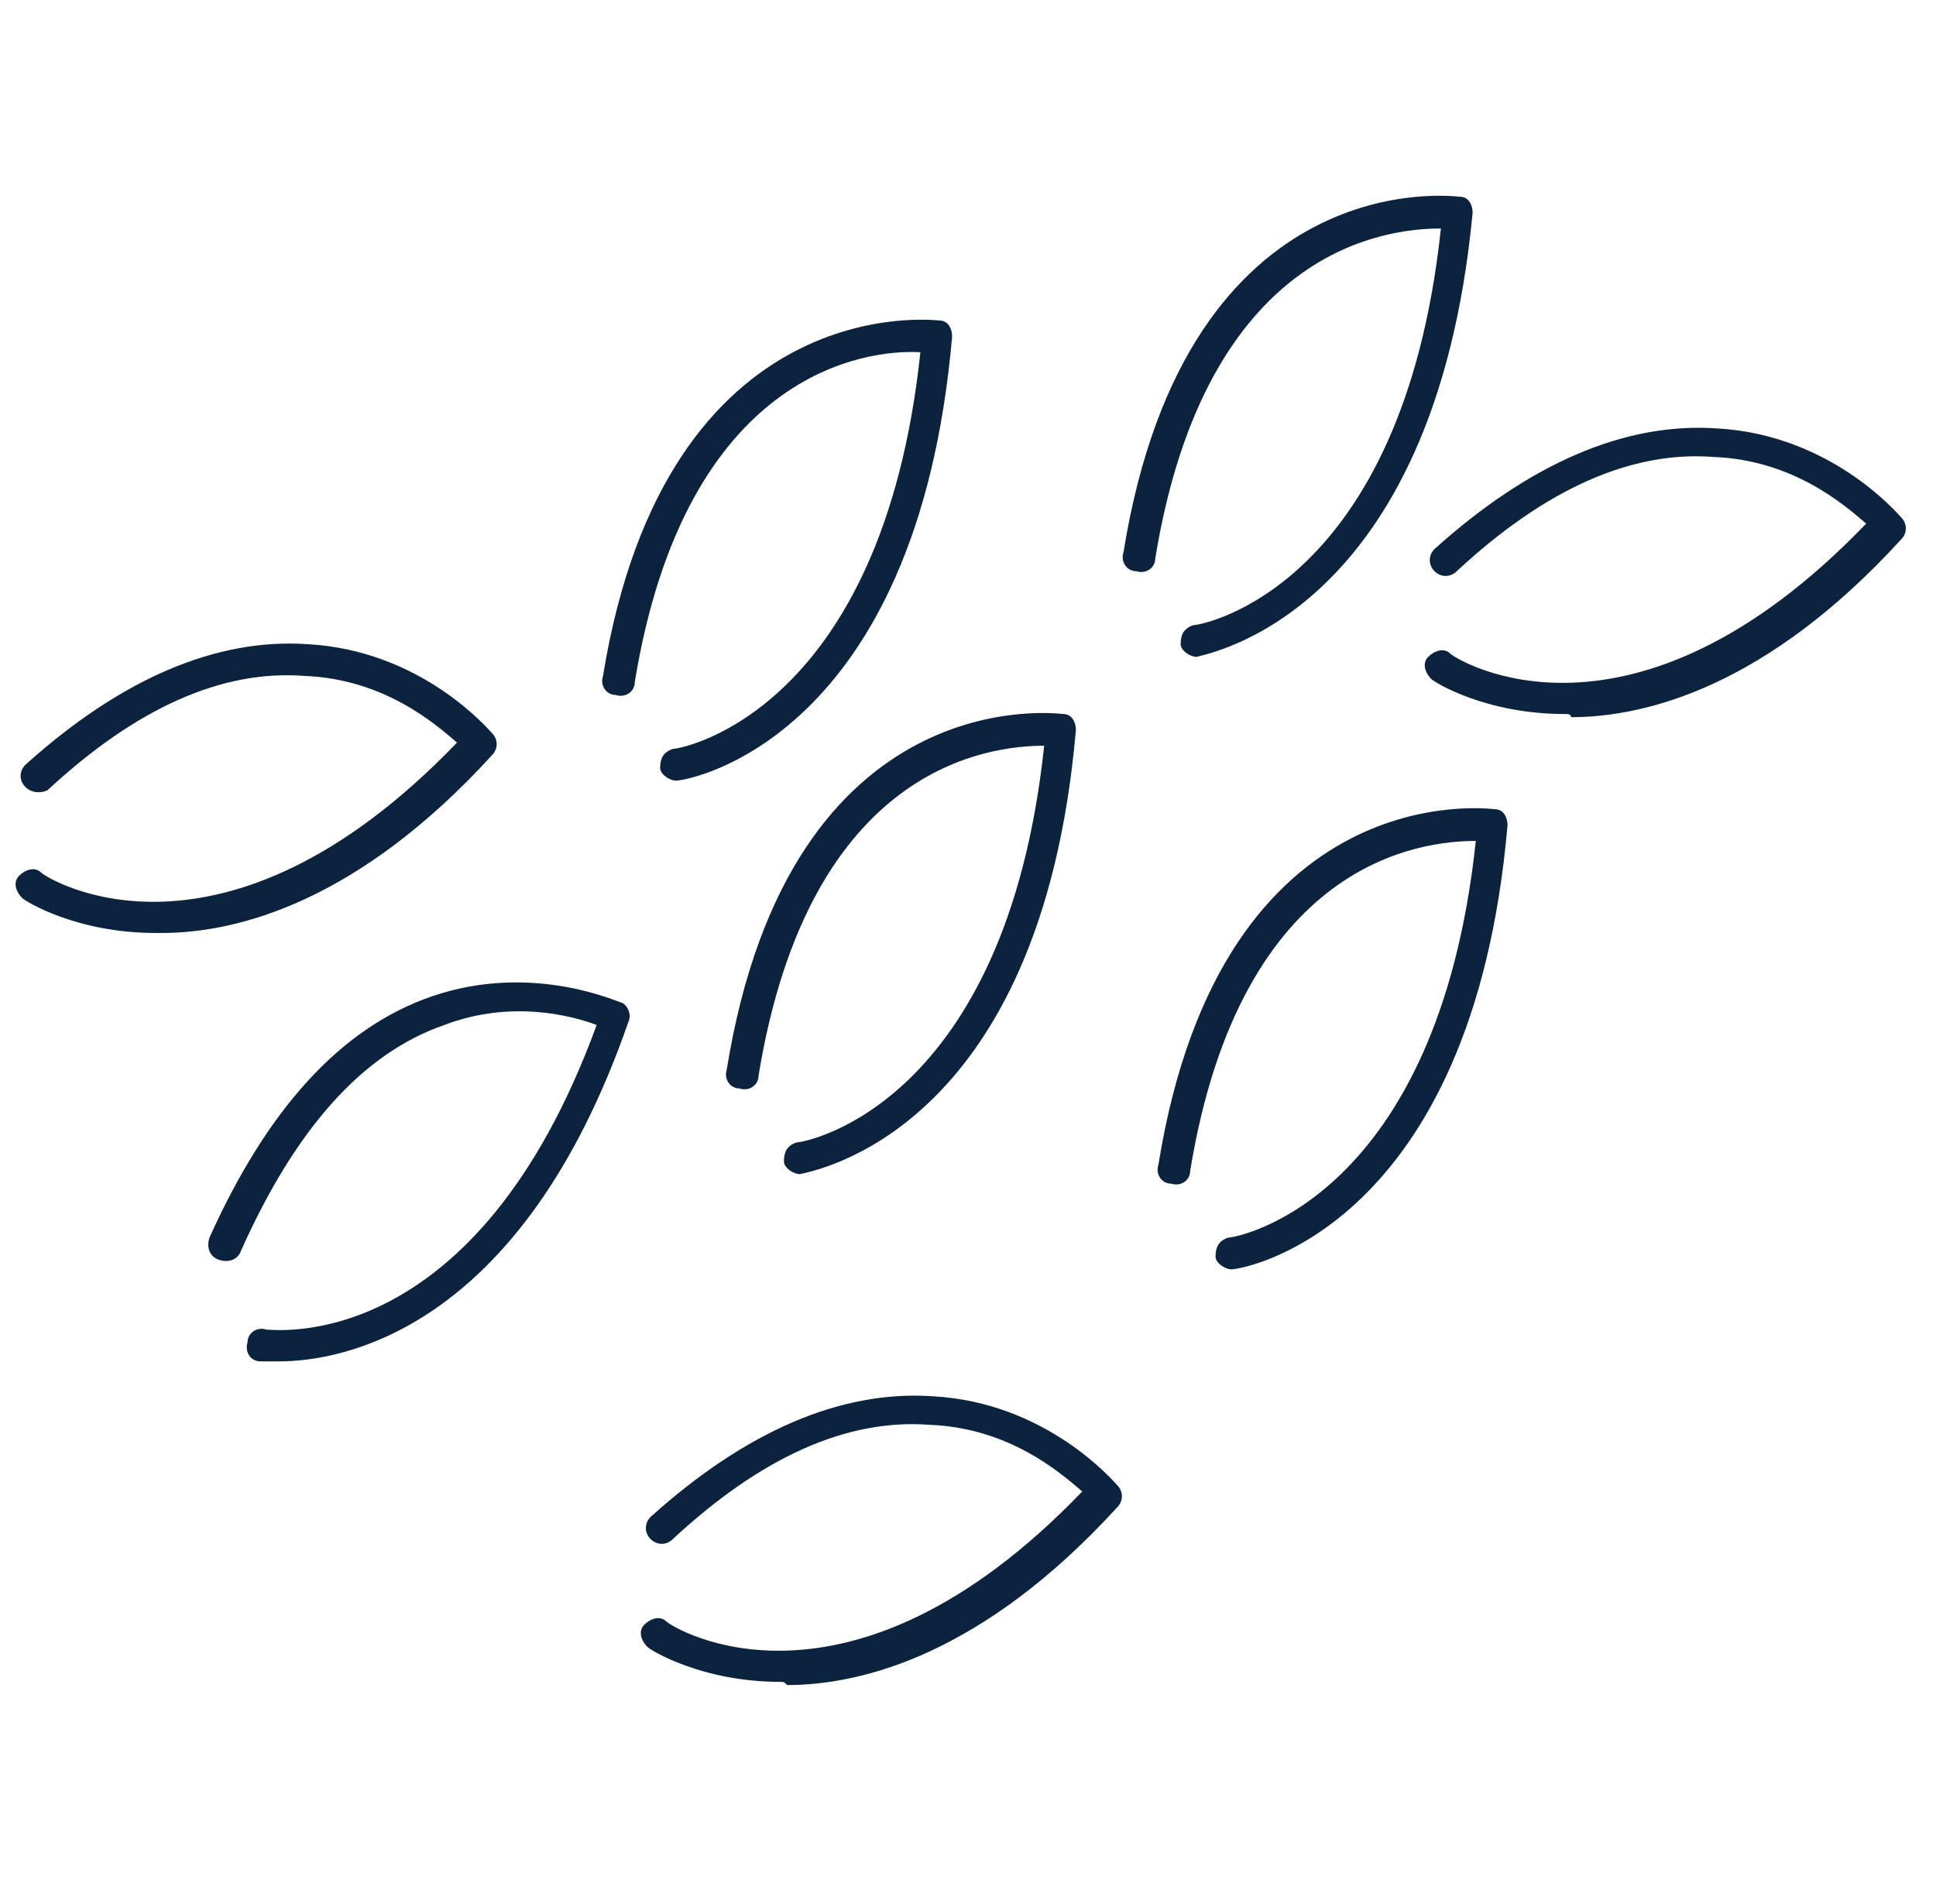
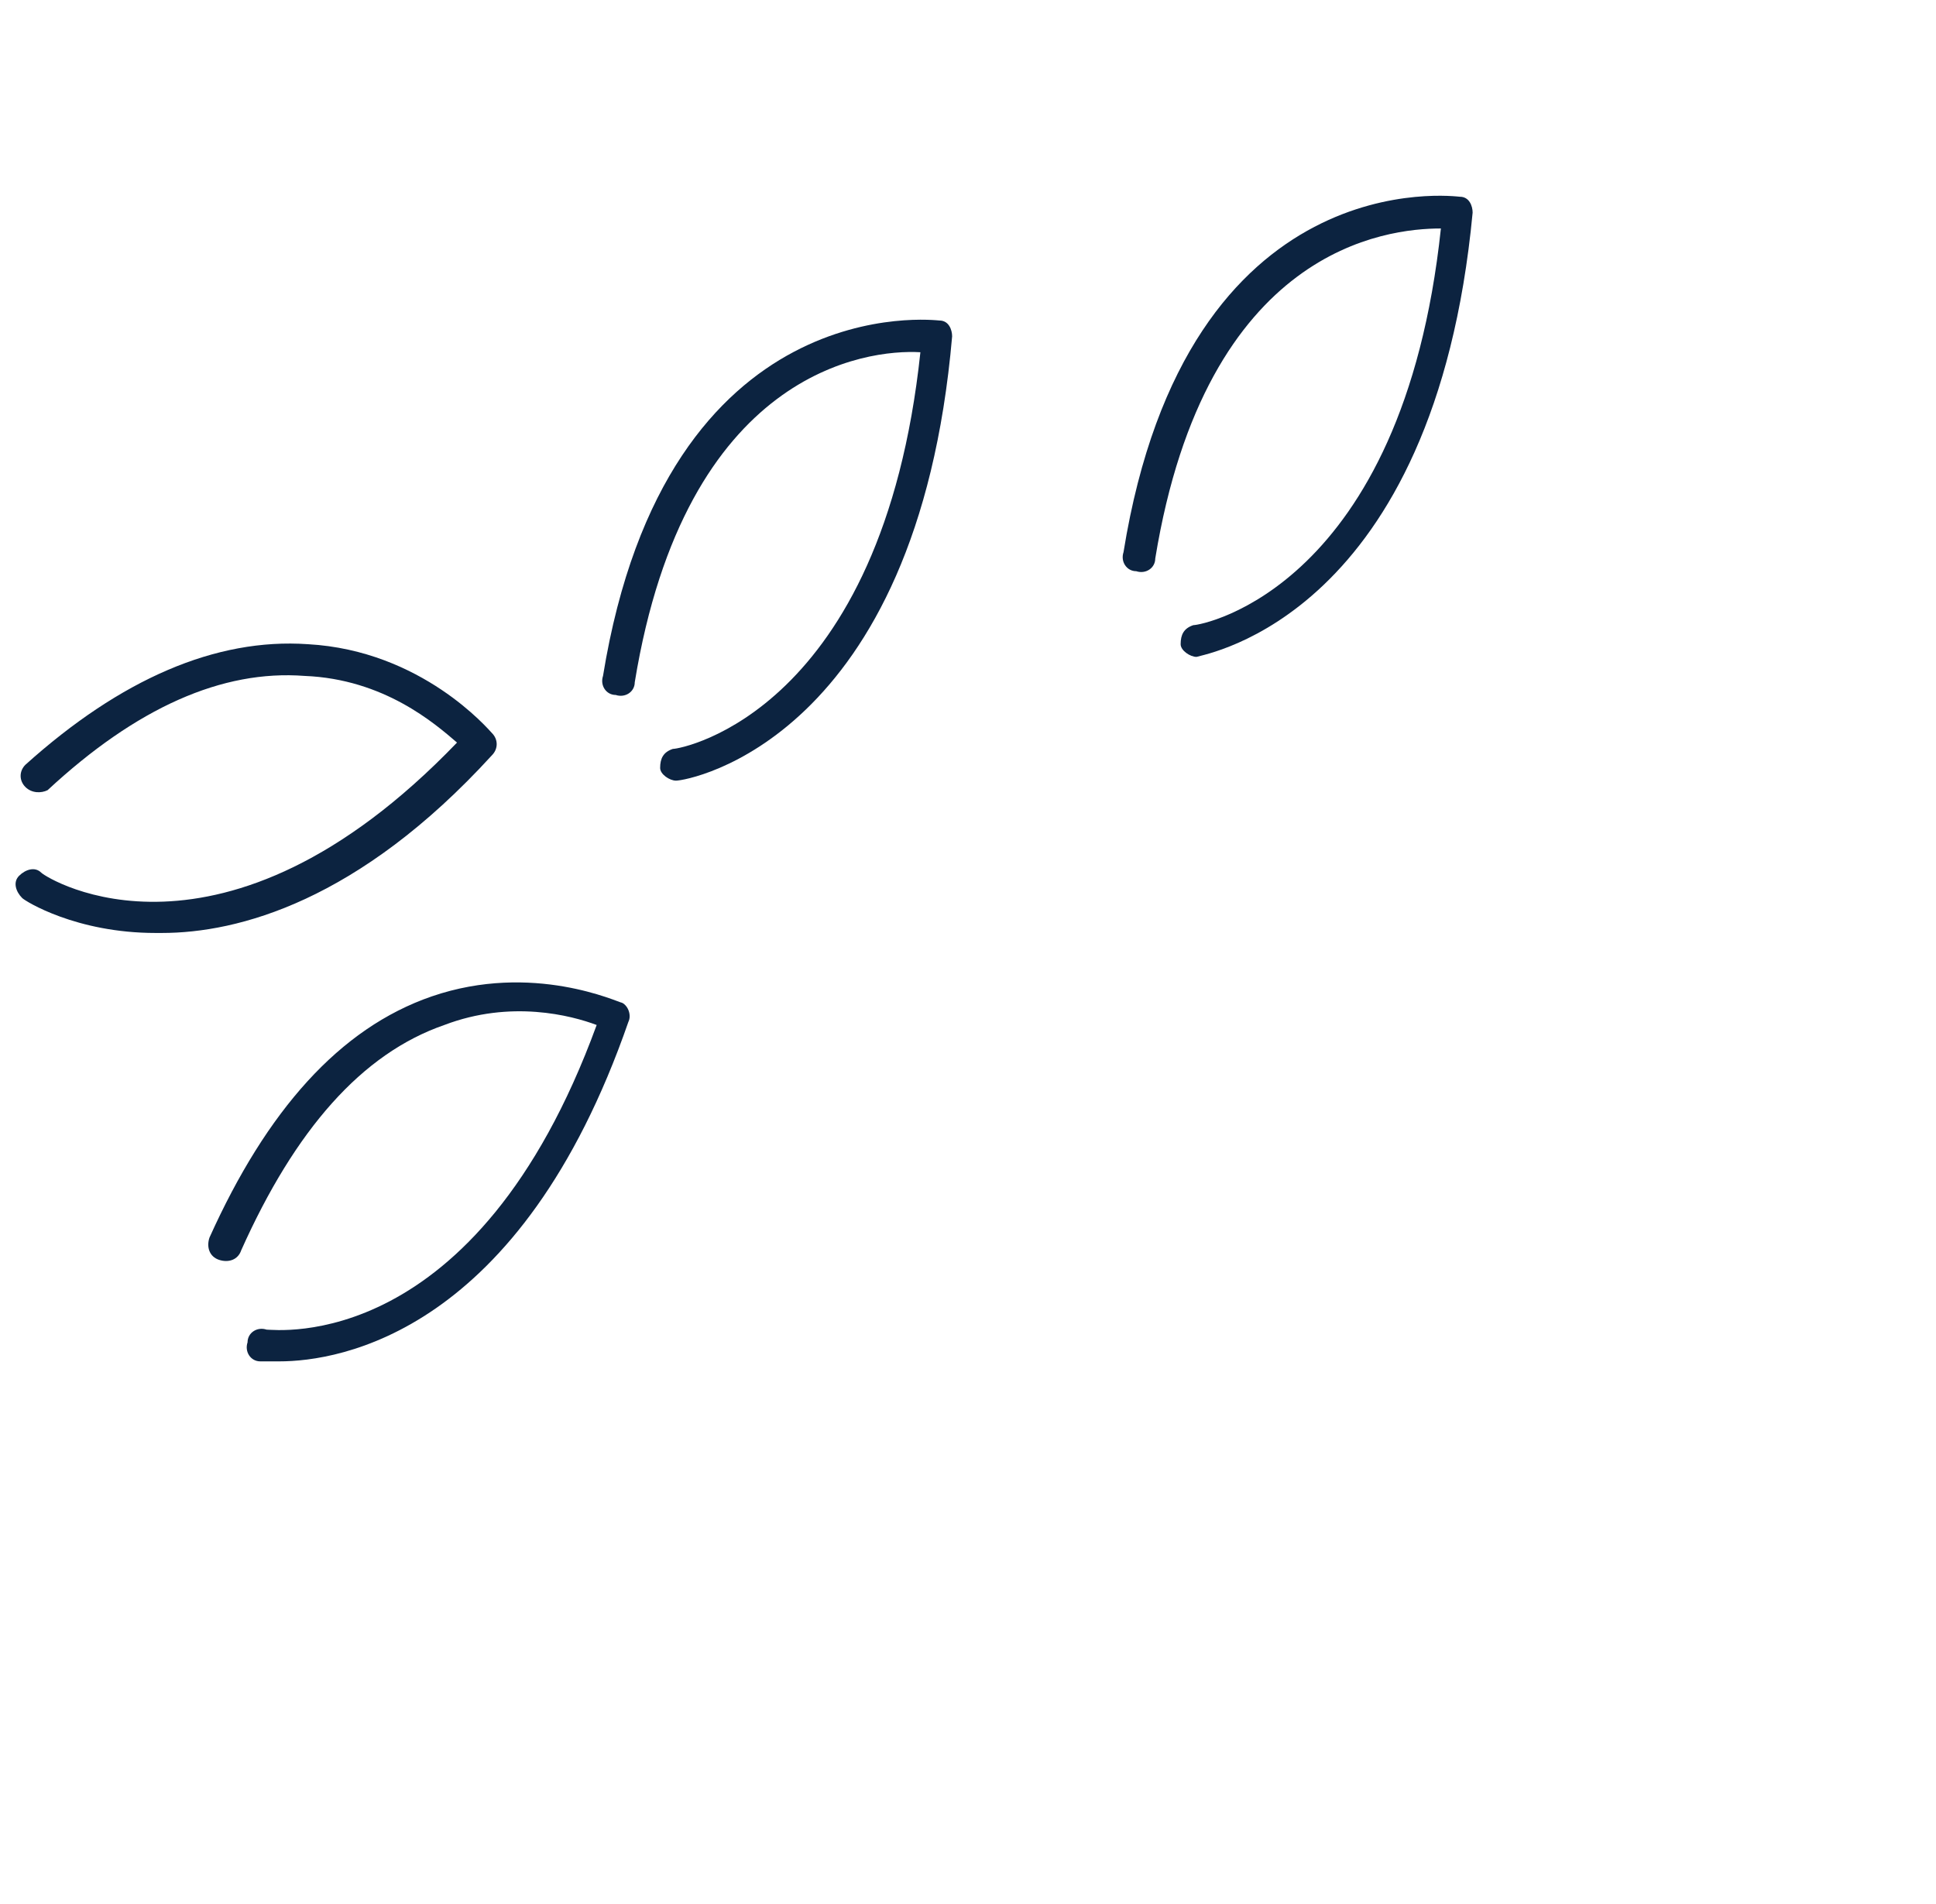
<svg xmlns="http://www.w3.org/2000/svg" version="1.1" id="Layer_1" x="0px" y="0px" viewBox="0 0 61 60" style="enable-background:new 0 0 61 60;" xml:space="preserve">
  <style type="text/css">
	.st0{fill:#0C2340;}
</style>
  <g>
-     <path class="st0" d="M25.2,37c-0.2,0-0.5-0.2-0.5-0.4c0-0.3,0.1-0.5,0.4-0.6l0,0c0.3,0,6.6-1.2,7.8-12.5c-1.7,0-7.4,0.6-9,10.4   c0,0.3-0.3,0.5-0.6,0.4c-0.3,0-0.5-0.3-0.4-0.6c2-12.4,10.5-11.2,10.6-11.2c0.3,0,0.4,0.3,0.4,0.5C32.8,35.7,25.6,36.9,25.2,37   C25.3,37,25.2,37,25.2,37z" />
-   </g>
+     </g>
  <g>
    <path class="st0" d="M21.3,24.6c-0.2,0-0.5-0.2-0.5-0.4c0-0.3,0.1-0.5,0.4-0.6c0.3,0,6.6-1.2,7.8-12.5c-1.7-0.1-7.4,0.6-9,10.4   c0,0.3-0.3,0.5-0.6,0.4c-0.3,0-0.5-0.3-0.4-0.6c2-12.3,10.5-11.2,10.6-11.2c0.3,0,0.4,0.3,0.4,0.5C28.9,23.3,21.7,24.6,21.3,24.6   C21.4,24.6,21.4,24.6,21.3,24.6z" />
  </g>
  <g>
    <path class="st0" d="M8.8,42.9c-0.3,0-0.6,0-0.6,0c-0.3,0-0.5-0.3-0.4-0.6c0-0.3,0.3-0.5,0.6-0.4l0,0c0.3,0,6.6,0.8,10.4-9.6   c-0.8-0.3-2.7-0.8-4.8,0c-2.6,0.9-4.7,3.3-6.4,7.1c-0.1,0.3-0.4,0.4-0.7,0.3c-0.3-0.1-0.4-0.4-0.3-0.7c1.8-4,4.1-6.6,7-7.6   c3.2-1.1,5.9,0.2,6,0.2c0.2,0.1,0.3,0.4,0.2,0.6C16.4,42,10.7,42.9,8.8,42.9z" />
  </g>
  <g>
-     <path class="st0" d="M38.8,40c-0.2,0-0.5-0.2-0.5-0.4c0-0.3,0.1-0.5,0.4-0.6c0.3,0,6.6-1.2,7.8-12.5c-1.7,0-7.4,0.6-9,10.4   c0,0.3-0.3,0.5-0.6,0.4c-0.3,0-0.5-0.3-0.4-0.6c2-12.4,10.5-11.2,10.6-11.2c0.3,0,0.4,0.3,0.4,0.5C46.4,38.7,39.2,40,38.8,40   C38.8,40,38.8,40,38.8,40z" />
+     </g>
+   <g>
+     </g>
+   <g>
+     <path class="st0" d="M4.9,29.4c-2.5,0-4.1-1-4.2-1.1c-0.2-0.2-0.3-0.5-0.1-0.7c0.2-0.2,0.5-0.3,0.7-0.1c0.2,0.2,5.7,3.6,13.1-4.1   c-0.7-0.6-2.3-2-4.8-2.1c-2.6-0.2-5.3,1-8.1,3.6C1.3,25,1,25,0.8,24.8c-0.2-0.2-0.2-0.5,0-0.7c3-2.7,6-4,8.9-3.8   c3.6,0.2,5.7,2.7,5.8,2.8c0.2,0.2,0.2,0.5,0,0.7c-4.2,4.6-8,5.6-10.4,5.6C5,29.4,5,29.4,4.9,29.4" />
  </g>
  <g>
-     <path class="st0" d="M24.6,53c-2.5,0-4.1-1-4.2-1.1c-0.2-0.2-0.3-0.5-0.1-0.7s0.5-0.3,0.7-0.1c0.2,0.2,5.7,3.6,13.1-4.1   c-0.7-0.6-2.3-2-4.8-2.1c-2.6-0.2-5.3,1-8.1,3.6c-0.2,0.2-0.5,0.2-0.7,0c-0.2-0.2-0.2-0.5,0-0.7c3-2.7,6-4,8.9-3.8   c3.6,0.2,5.7,2.7,5.8,2.8c0.2,0.2,0.2,0.5,0,0.7c-4.2,4.6-8,5.6-10.4,5.6C24.7,53,24.7,53,24.6,53z" />
-   </g>
-   <g>
-     <path class="st0" d="M4.9,29.4c-2.5,0-4.1-1-4.2-1.1c-0.2-0.2-0.3-0.5-0.1-0.7c0.2-0.2,0.5-0.3,0.7-0.1c0.2,0.2,5.7,3.6,13.1-4.1   c-0.7-0.6-2.3-2-4.8-2.1c-2.6-0.2-5.3,1-8.1,3.6C1.3,25,1,25,0.8,24.8c-0.2-0.2-0.2-0.5,0-0.7c3-2.7,6-4,8.9-3.8   c3.6,0.2,5.7,2.7,5.8,2.8c0.2,0.2,0.2,0.5,0,0.7c-4.2,4.6-8,5.6-10.4,5.6C5,29.4,5,29.4,4.9,29.4z" />
-   </g>
-   <g>
-     <path class="st0" d="M49.3,22.5c-2.5,0-4.1-1-4.2-1.1c-0.2-0.2-0.3-0.5-0.1-0.7c0.2-0.2,0.5-0.3,0.7-0.1c0.2,0.2,5.7,3.6,13.1-4.1   c-0.7-0.6-2.3-2-4.8-2.1c-2.6-0.2-5.3,1-8.1,3.6c-0.2,0.2-0.5,0.2-0.7,0c-0.2-0.2-0.2-0.5,0-0.7c3-2.7,6-4,8.9-3.8   c3.6,0.2,5.7,2.7,5.8,2.8c0.2,0.2,0.2,0.5,0,0.7c-4.2,4.6-8,5.6-10.4,5.6C49.5,22.5,49.4,22.5,49.3,22.5z" />
-   </g>
+     </g>
  <g>
    <path class="st0" d="M37.7,20.7c-0.2,0-0.5-0.2-0.5-0.4c0-0.3,0.1-0.5,0.4-0.6c0.3,0,6.6-1.2,7.8-12.5c-1.7,0-7.4,0.6-9,10.4   c0,0.3-0.3,0.5-0.6,0.4c-0.3,0-0.5-0.3-0.4-0.6C37.4,5,45.9,6.2,46,6.2c0.3,0,0.4,0.3,0.4,0.5C45.2,19.4,38,20.6,37.7,20.7   C37.7,20.7,37.7,20.7,37.7,20.7z" />
  </g>
</svg>